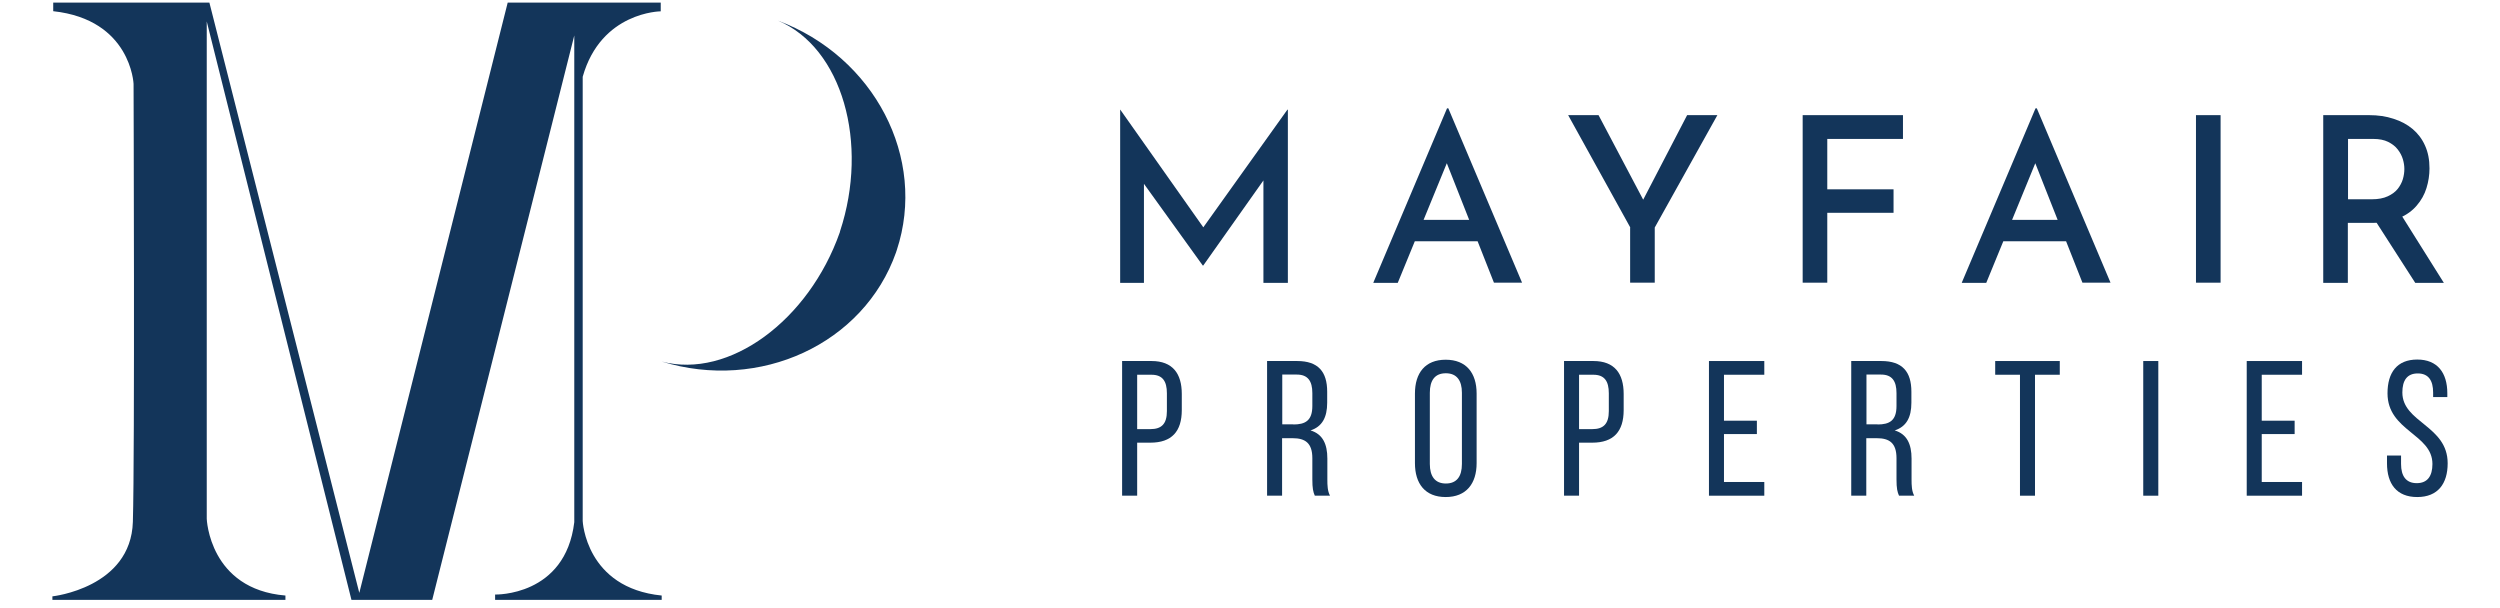
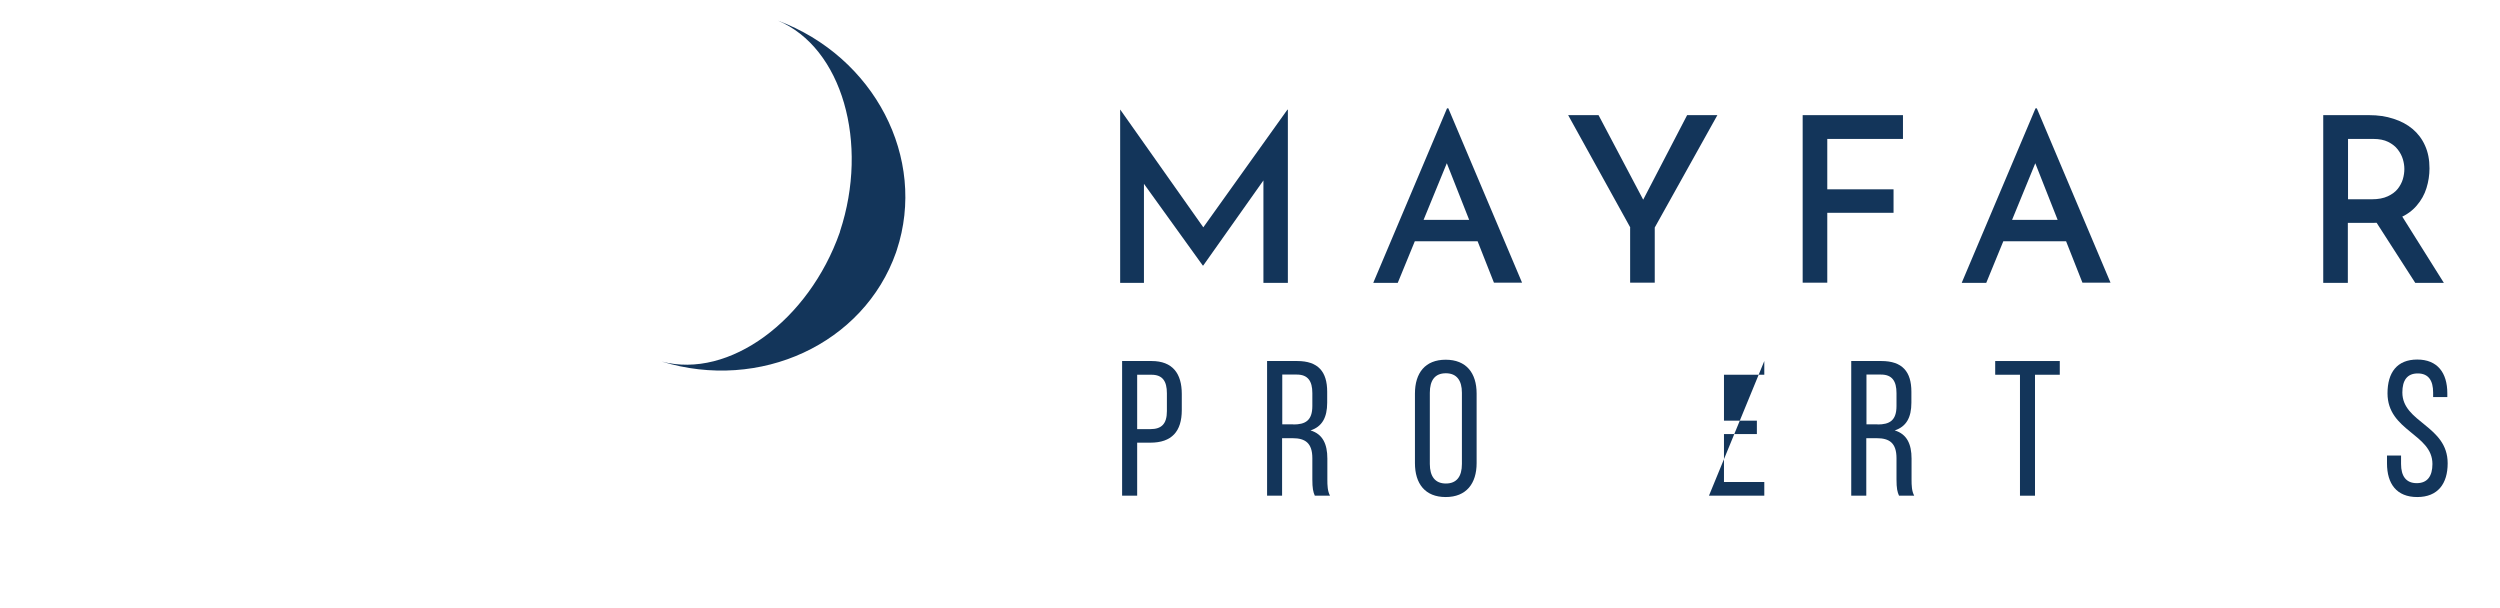
<svg xmlns="http://www.w3.org/2000/svg" width="300" zoomAndPan="magnify" viewBox="0 0 224.88 54.75" height="73" preserveAspectRatio="xMidYMid meet" version="1.0">
  <defs>
    <clipPath id="ff689de083">
      <path d="M 4 0.234 L 60 0.234 L 60 53.988 L 4 53.988 Z M 4 0.234 " clip-rule="nonzero" />
    </clipPath>
  </defs>
  <path fill="#13355a" d="M 100.754 25.441 L 100.754 9.871 L 100.766 9.871 L 108.785 21.234 L 107.832 21.027 L 115.805 9.871 L 115.848 9.871 L 115.848 25.457 L 113.648 25.457 L 113.648 14.883 L 113.797 16.027 L 108.234 23.895 L 108.188 23.895 L 102.523 16.027 L 102.895 14.988 L 102.895 25.457 L 100.754 25.457 Z M 100.754 25.441 " fill-opacity="1" fill-rule="nonzero" />
  <path fill="#13355a" d="M 123.539 25.441 L 130.172 9.75 L 130.289 9.75 L 136.926 25.441 L 134.395 25.441 L 129.578 13.23 L 131.184 12.176 L 125.738 25.457 L 123.555 25.457 Z M 127.57 19.789 L 132.922 19.789 L 133.695 21.711 L 126.898 21.711 Z M 127.57 19.789 " fill-opacity="1" fill-rule="nonzero" />
  <path fill="#13355a" d="M 146.668 20.477 L 141.074 10.363 L 143.809 10.363 L 148.152 18.586 L 147.484 18.633 L 151.781 10.363 L 154.504 10.363 L 148.867 20.477 L 148.867 25.441 L 146.652 25.441 L 146.652 20.477 Z M 146.668 20.477 " fill-opacity="1" fill-rule="nonzero" />
  <path fill="#13355a" d="M 162.164 10.363 L 171.207 10.363 L 171.207 12.504 L 164.395 12.504 L 164.395 17.039 L 170.359 17.039 L 170.359 19.152 L 164.395 19.152 L 164.395 25.441 L 162.18 25.441 L 162.18 10.363 Z M 162.164 10.363 " fill-opacity="1" fill-rule="nonzero" />
  <path fill="#13355a" d="M 176.5 25.441 L 183.137 9.75 L 183.254 9.75 L 189.887 25.441 L 187.359 25.441 L 182.539 13.23 L 184.148 12.176 L 178.703 25.457 L 176.516 25.457 Z M 180.531 19.789 L 185.887 19.789 L 186.66 21.711 L 179.863 21.711 Z M 180.531 19.789 " fill-opacity="1" fill-rule="nonzero" />
-   <path fill="#13355a" d="M 197.578 10.363 L 199.793 10.363 L 199.793 25.441 L 197.578 25.441 Z M 197.578 10.363 " fill-opacity="1" fill-rule="nonzero" />
  <path fill="#13355a" d="M 213.164 10.363 C 213.953 10.363 214.68 10.465 215.352 10.688 C 216.02 10.898 216.602 11.211 217.074 11.609 C 217.551 12.012 217.926 12.504 218.191 13.098 C 218.461 13.691 218.594 14.363 218.594 15.152 C 218.594 15.746 218.504 16.34 218.324 16.922 C 218.148 17.5 217.848 18.035 217.449 18.496 C 217.047 18.973 216.527 19.344 215.871 19.629 C 215.219 19.91 214.414 20.059 213.445 20.059 L 211.246 20.059 L 211.246 25.457 L 209.031 25.457 L 209.031 10.363 Z M 213.418 17.934 C 213.984 17.934 214.457 17.844 214.844 17.664 C 215.23 17.484 215.527 17.262 215.738 16.996 C 215.945 16.727 216.109 16.43 216.199 16.117 C 216.289 15.805 216.332 15.508 216.332 15.211 C 216.332 14.914 216.289 14.645 216.199 14.332 C 216.109 14.035 215.961 13.738 215.738 13.453 C 215.527 13.172 215.23 12.949 214.875 12.77 C 214.52 12.594 214.07 12.504 213.551 12.504 L 211.262 12.504 L 211.262 17.934 Z M 215.977 19.227 L 219.887 25.457 L 217.312 25.457 L 213.344 19.285 Z M 215.977 19.227 " fill-opacity="1" fill-rule="nonzero" />
  <path fill="#13355a" d="M 103.578 32.492 C 105.48 32.492 106.301 33.625 106.301 35.453 L 106.301 36.91 C 106.301 38.828 105.395 39.84 103.473 39.84 L 102.285 39.84 L 102.285 44.613 L 100.93 44.613 L 100.93 32.492 Z M 103.473 38.621 C 104.473 38.621 104.961 38.16 104.961 37 L 104.961 35.395 C 104.961 34.293 104.559 33.727 103.578 33.727 L 102.285 33.727 L 102.285 38.621 Z M 103.473 38.621 " fill-opacity="1" fill-rule="nonzero" />
  <path fill="#13355a" d="M 116.684 32.492 C 118.586 32.492 119.387 33.461 119.387 35.258 L 119.387 36.242 C 119.387 37.578 118.926 38.398 117.887 38.738 C 118.988 39.066 119.402 39.973 119.402 41.27 L 119.402 43.156 C 119.402 43.691 119.418 44.199 119.641 44.613 L 118.273 44.613 C 118.125 44.273 118.051 43.961 118.051 43.141 L 118.051 41.238 C 118.051 39.871 117.41 39.438 116.281 39.438 L 115.328 39.438 L 115.328 44.613 L 113.977 44.613 L 113.977 32.492 Z M 116.34 38.203 C 117.41 38.203 118.051 37.863 118.051 36.539 L 118.051 35.379 C 118.051 34.293 117.648 33.711 116.652 33.711 L 115.344 33.711 L 115.344 38.188 L 116.355 38.188 Z M 116.34 38.203 " fill-opacity="1" fill-rule="nonzero" />
  <path fill="#13355a" d="M 127.285 35.422 C 127.285 33.562 128.207 32.375 130.051 32.375 C 131.898 32.375 132.836 33.562 132.836 35.422 L 132.836 41.684 C 132.836 43.516 131.91 44.734 130.051 44.734 C 128.195 44.734 127.285 43.527 127.285 41.684 Z M 128.625 41.758 C 128.625 42.859 129.086 43.516 130.066 43.516 C 131.051 43.516 131.512 42.875 131.512 41.758 L 131.512 35.348 C 131.512 34.262 131.062 33.594 130.066 33.594 C 129.07 33.594 128.625 34.246 128.625 35.348 Z M 128.625 41.758 " fill-opacity="1" fill-rule="nonzero" />
-   <path fill="#13355a" d="M 143.348 32.492 C 145.254 32.492 146.07 33.625 146.07 35.453 L 146.07 36.91 C 146.07 38.828 145.164 39.84 143.246 39.84 L 142.055 39.84 L 142.055 44.613 L 140.703 44.613 L 140.703 32.492 Z M 143.246 38.621 C 144.242 38.621 144.734 38.16 144.734 37 L 144.734 35.395 C 144.734 34.293 144.332 33.727 143.348 33.727 L 142.055 33.727 L 142.055 38.621 Z M 143.246 38.621 " fill-opacity="1" fill-rule="nonzero" />
-   <path fill="#13355a" d="M 158.059 37.863 L 158.059 39.066 L 155.098 39.066 L 155.098 43.379 L 158.727 43.379 L 158.727 44.613 L 153.746 44.613 L 153.746 32.492 L 158.727 32.492 L 158.727 33.727 L 155.098 33.727 L 155.098 37.863 Z M 158.059 37.863 " fill-opacity="1" fill-rule="nonzero" />
+   <path fill="#13355a" d="M 158.059 37.863 L 158.059 39.066 L 155.098 39.066 L 155.098 43.379 L 158.727 43.379 L 158.727 44.613 L 153.746 44.613 L 158.727 32.492 L 158.727 33.727 L 155.098 33.727 L 155.098 37.863 Z M 158.059 37.863 " fill-opacity="1" fill-rule="nonzero" />
  <path fill="#13355a" d="M 169.258 32.492 C 171.164 32.492 171.965 33.461 171.965 35.258 L 171.965 36.242 C 171.965 37.578 171.504 38.398 170.465 38.738 C 171.562 39.066 171.98 39.973 171.98 41.27 L 171.98 43.156 C 171.98 43.691 171.996 44.199 172.219 44.613 L 170.852 44.613 C 170.703 44.273 170.625 43.961 170.625 43.141 L 170.625 41.238 C 170.625 39.871 169.988 39.438 168.855 39.438 L 167.906 39.438 L 167.906 44.613 L 166.551 44.613 L 166.551 32.492 Z M 168.918 38.203 C 169.988 38.203 170.625 37.863 170.625 36.539 L 170.625 35.379 C 170.625 34.293 170.227 33.711 169.23 33.711 L 167.922 33.711 L 167.922 38.188 L 168.93 38.188 Z M 168.918 38.203 " fill-opacity="1" fill-rule="nonzero" />
  <path fill="#13355a" d="M 181.738 44.613 L 181.738 33.727 L 179.508 33.727 L 179.508 32.492 L 185.32 32.492 L 185.32 33.727 L 183.09 33.727 L 183.09 44.613 Z M 181.738 44.613 " fill-opacity="1" fill-rule="nonzero" />
-   <path fill="#13355a" d="M 192.832 32.492 L 194.188 32.492 L 194.188 44.613 L 192.832 44.613 Z M 192.832 32.492 " fill-opacity="1" fill-rule="nonzero" />
-   <path fill="#13355a" d="M 206.457 37.863 L 206.457 39.066 L 203.496 39.066 L 203.496 43.379 L 207.125 43.379 L 207.125 44.613 L 202.145 44.613 L 202.145 32.492 L 207.125 32.492 L 207.125 33.727 L 203.496 33.727 L 203.496 37.863 Z M 206.457 37.863 " fill-opacity="1" fill-rule="nonzero" />
  <path fill="#13355a" d="M 220.199 35.406 L 220.199 35.734 L 218.922 35.734 L 218.922 35.332 C 218.922 34.246 218.504 33.609 217.539 33.609 C 216.57 33.609 216.152 34.246 216.152 35.32 C 216.152 38.039 220.23 38.293 220.23 41.699 C 220.23 43.527 219.352 44.734 217.492 44.734 C 215.633 44.734 214.77 43.543 214.77 41.699 L 214.77 41 L 216.035 41 L 216.035 41.758 C 216.035 42.844 216.48 43.484 217.449 43.484 C 218.414 43.484 218.859 42.844 218.859 41.758 C 218.859 39.051 214.816 38.801 214.816 35.395 C 214.816 33.52 215.68 32.359 217.492 32.359 C 219.309 32.359 220.199 33.547 220.199 35.395 Z M 220.199 35.406 " fill-opacity="1" fill-rule="nonzero" />
  <g clip-path="url(#ff689de083)">
-     <path fill="#13355a" d="M 4.656 53.672 C 4.656 53.672 11.723 52.914 11.898 46.965 C 12.078 41.016 11.961 7.551 11.961 7.551 C 11.961 7.551 11.734 1.766 4.73 1.008 L 4.73 0.234 L 18.785 0.234 L 32.277 53.359 L 45.633 0.234 L 59.406 0.234 L 59.406 1.02 C 59.406 1.02 54.035 1.051 52.383 6.91 L 52.383 46.891 C 52.383 46.891 52.652 52.914 59.492 53.598 L 59.492 54.266 L 44.5 54.266 L 44.5 53.508 C 44.5 53.508 50.824 53.688 51.625 46.996 L 51.625 3.191 L 38.789 54.191 L 31.621 54.191 L 18.547 1.93 L 18.547 46.695 C 18.547 46.695 18.77 53.031 25.629 53.598 L 25.629 54.254 L 4.656 54.254 Z M 4.656 53.672 " fill-opacity="1" fill-rule="nonzero" />
-   </g>
+     </g>
  <path fill="#13355a" d="M 80.645 22.527 C 83.395 14.215 78.621 5.098 69.949 1.855 C 75.75 4.293 78.16 12.891 75.543 20.816 C 75.543 20.832 75.543 20.863 75.527 20.875 C 75.527 20.891 75.527 20.922 75.512 20.938 C 72.73 28.82 65.578 34.145 59.492 32.539 C 68.328 35.258 77.684 30.961 80.586 22.707 C 80.586 22.676 80.598 22.648 80.613 22.617 C 80.613 22.586 80.645 22.559 80.645 22.527 Z M 80.645 22.527 " fill-opacity="1" fill-rule="nonzero" />
</svg>